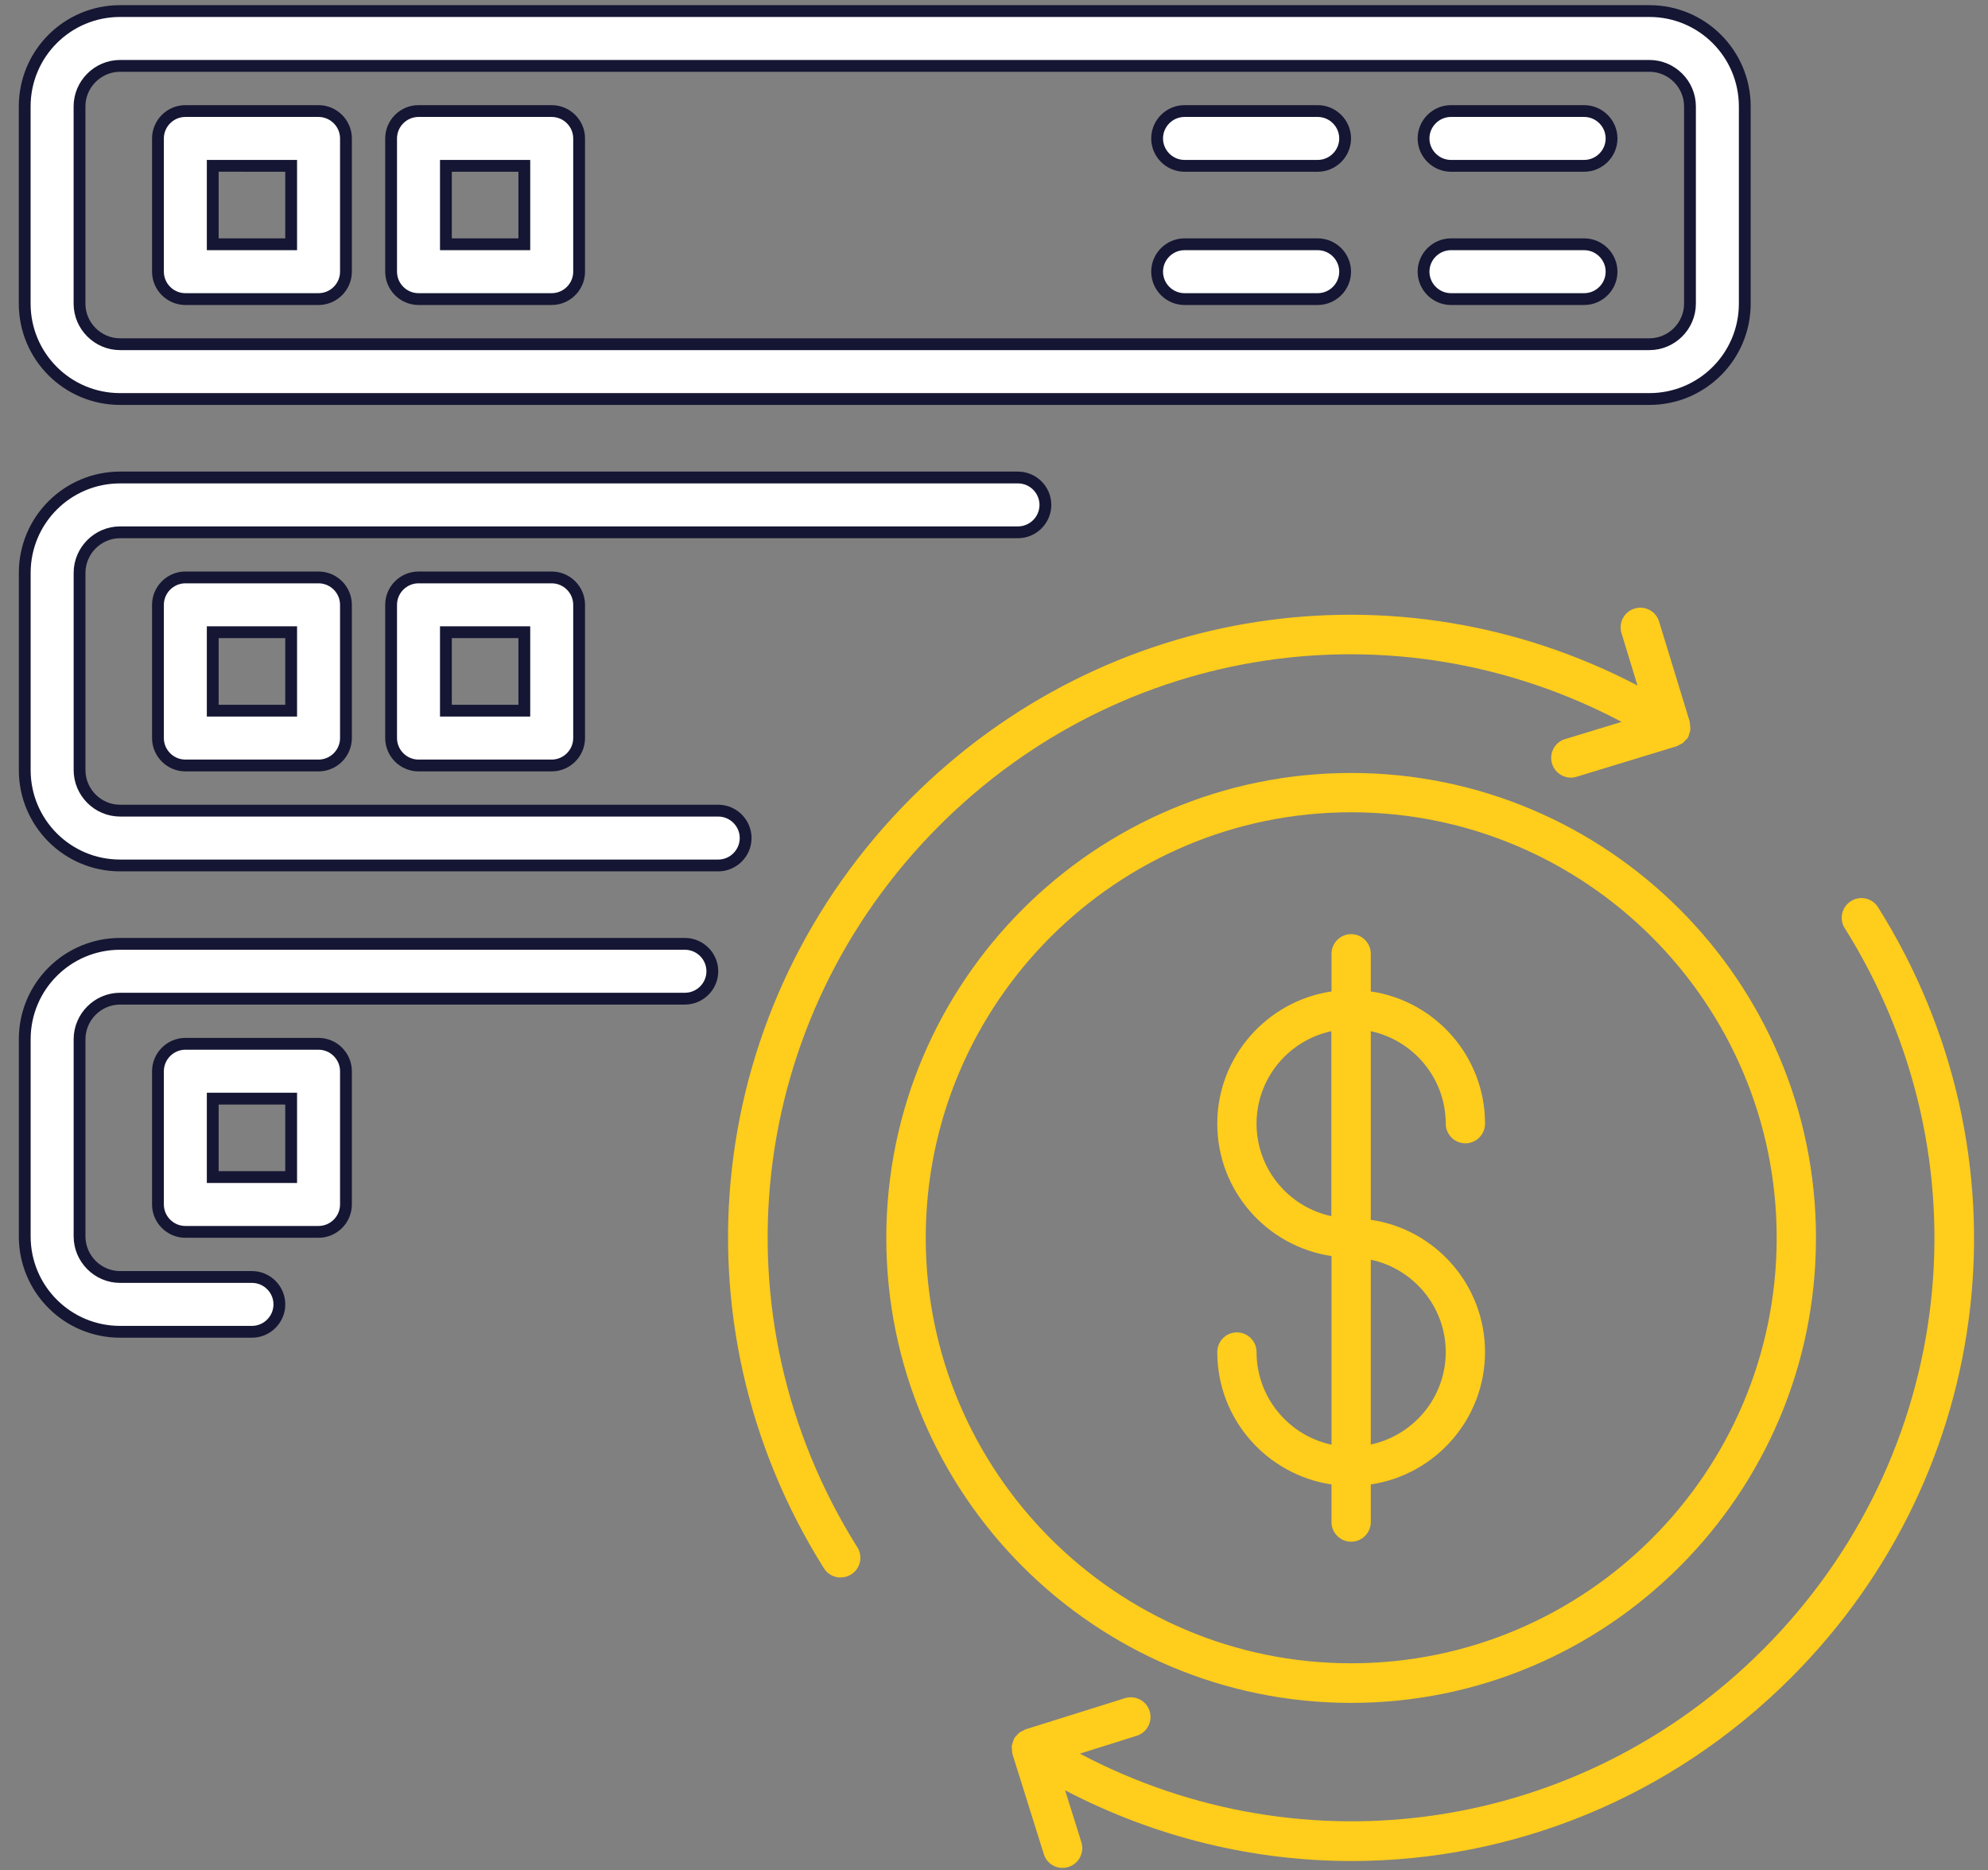
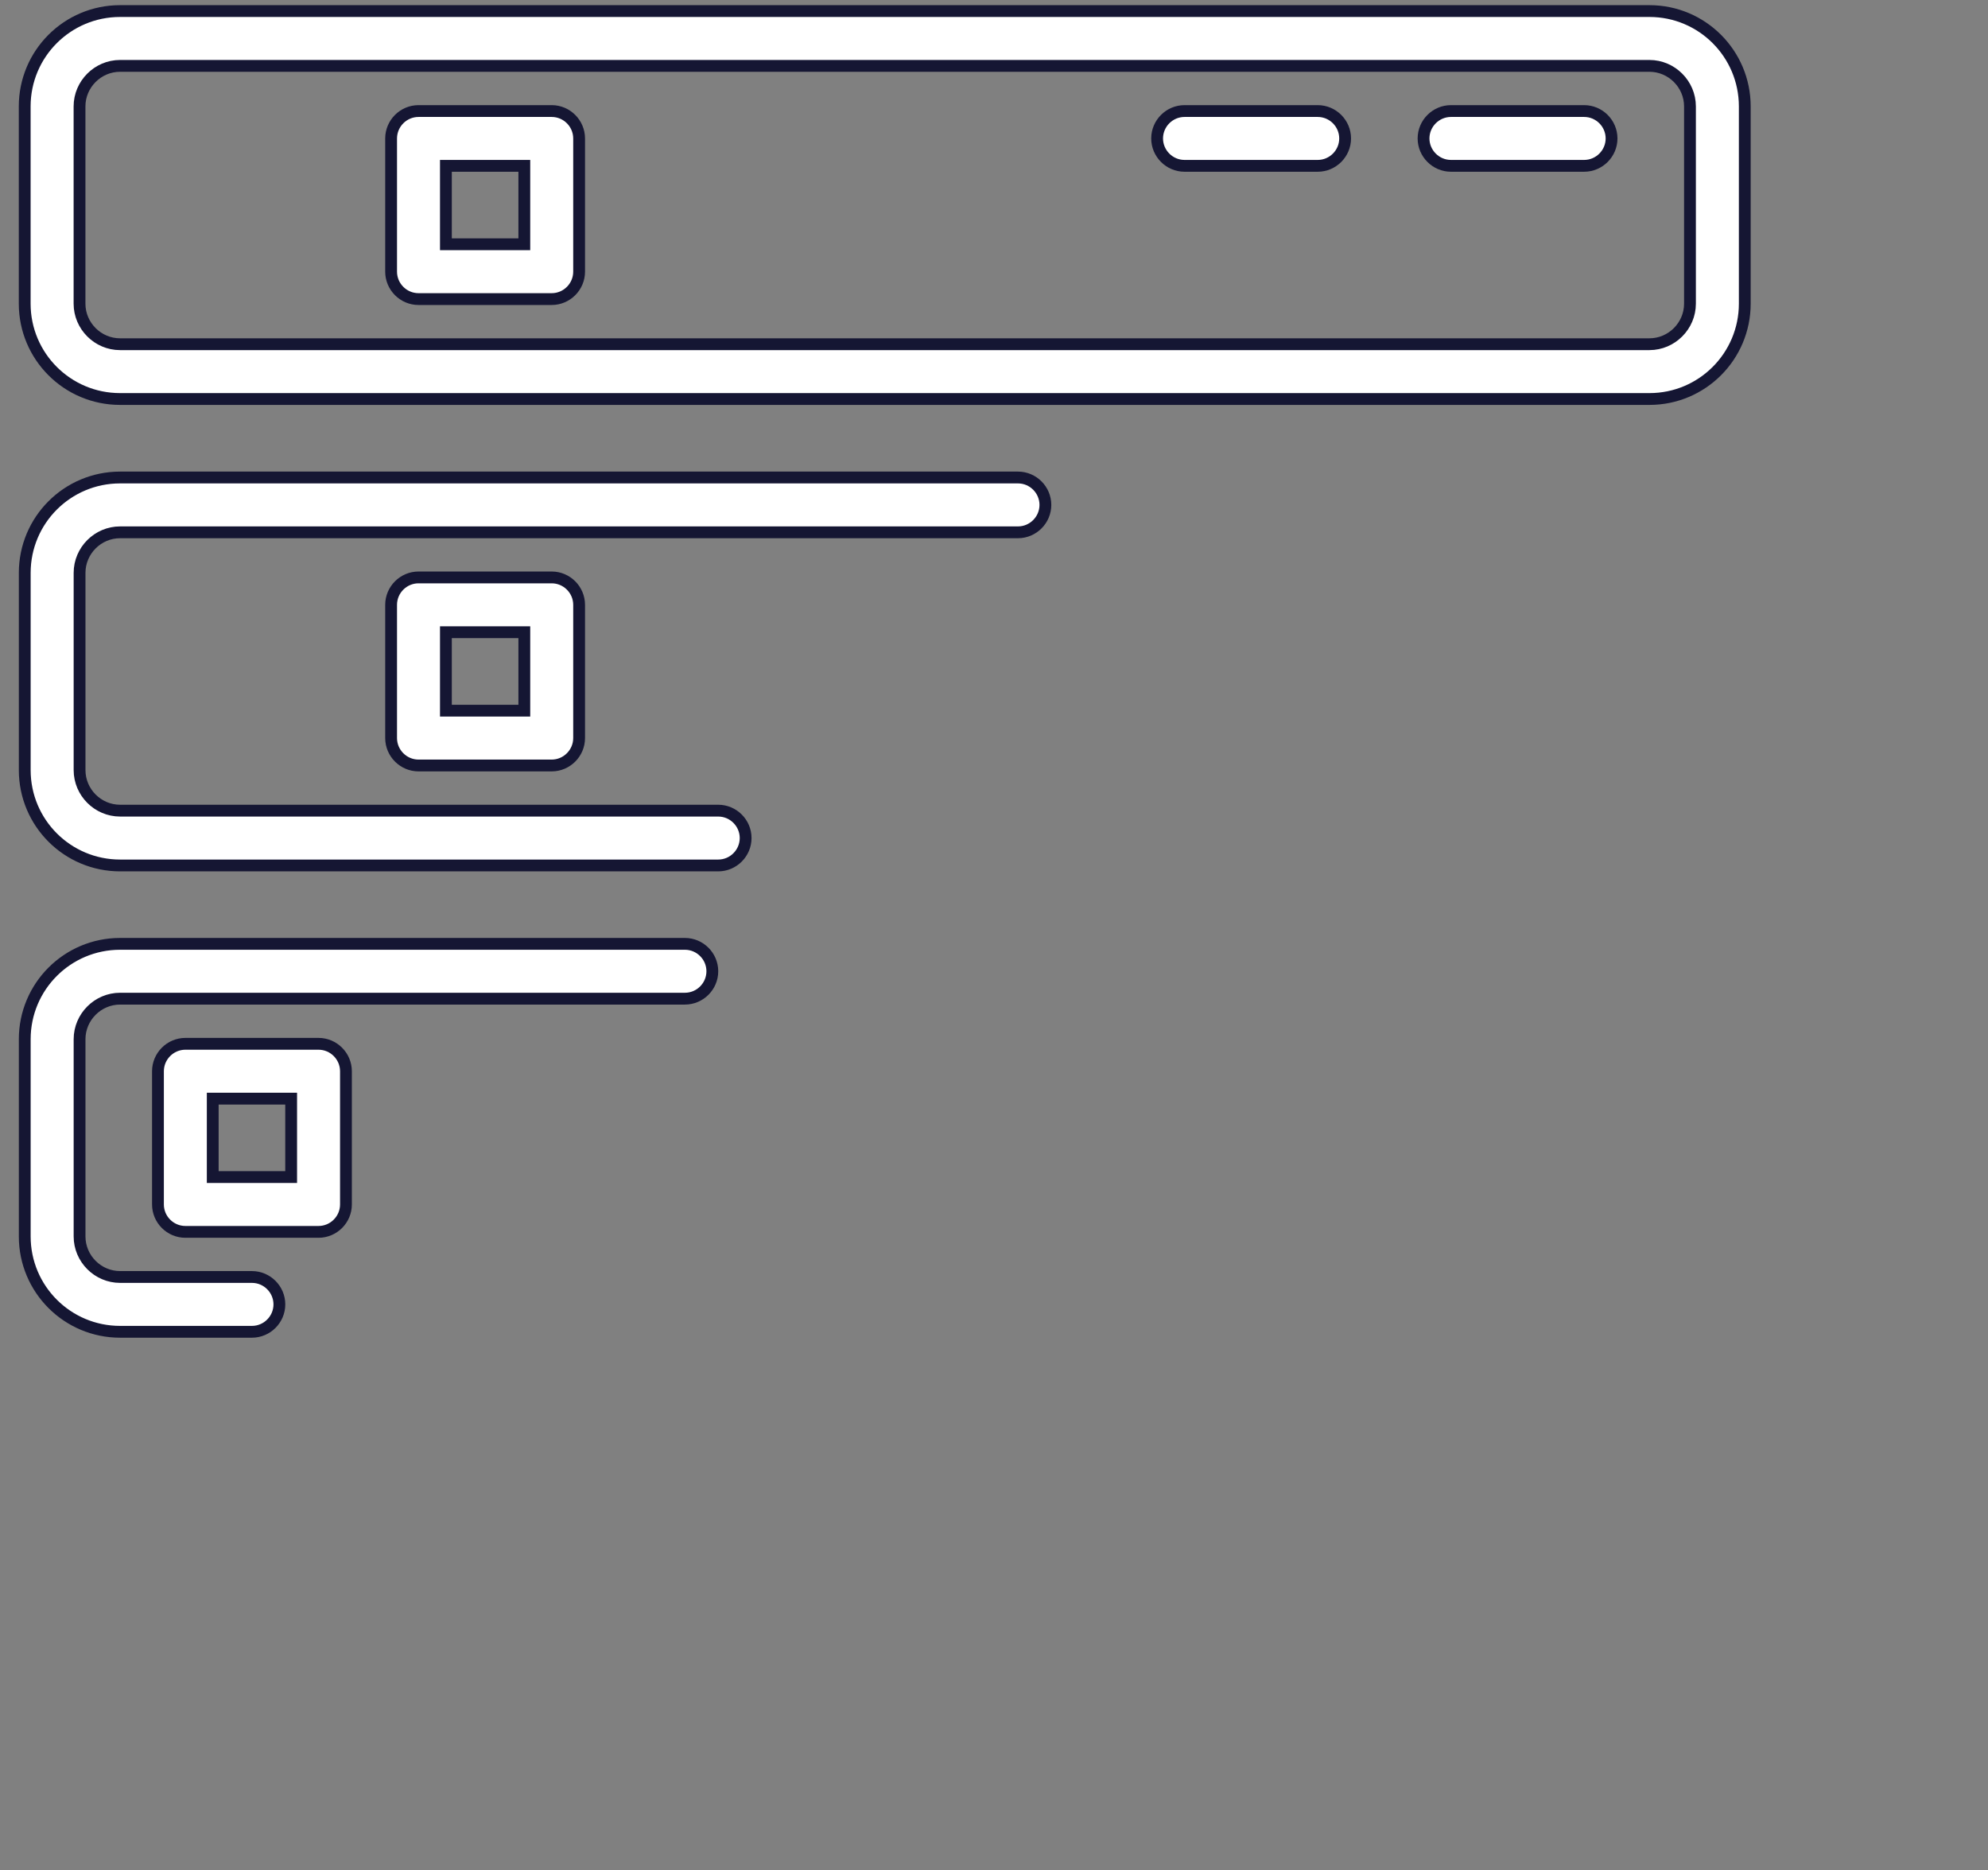
<svg xmlns="http://www.w3.org/2000/svg" width="101" height="95" viewBox="0 0 101 95" fill="none">
  <rect x="0" y="0" width="101" height="95" fill="#808080" stroke="none" />
  <path d="M83.799 20.266H6.099C3.422 20.266 1.255 18.099 1.255 15.422V5.406C1.255 2.729 3.422 0.562 6.099 0.562H83.799C86.475 0.562 88.643 2.729 88.643 5.406V15.422C88.643 18.099 86.476 20.266 83.799 20.266ZM6.099 3.346C4.969 3.346 4.04 4.276 4.04 5.406V15.423C4.04 16.553 4.969 17.483 6.099 17.483H83.799C84.929 17.483 85.859 16.553 85.859 15.423V5.406C85.859 4.276 84.929 3.346 83.799 3.346H6.099Z" fill="white" stroke="#151633" stroke-width="0.6" />
  <path d="M36.19 43.958V43.958H6.101C3.424 43.958 1.257 41.791 1.257 39.114V29.097C1.257 26.419 3.424 24.253 6.101 24.253H51.719C52.484 24.253 53.111 24.88 53.111 25.645C53.111 26.409 52.484 27.037 51.719 27.037L6.101 27.037C4.971 27.037 4.042 27.966 4.042 29.096V39.113C4.042 40.244 4.97 41.174 6.101 41.174H36.49C37.255 41.174 37.882 41.801 37.882 42.566C37.882 43.331 37.255 43.958 36.49 43.958H36.19Z" fill="white" stroke="#151633" stroke-width="0.6" />
  <path d="M12.502 67.644V67.644H6.101C3.424 67.644 1.257 65.477 1.257 62.8V52.784C1.257 50.107 3.424 47.94 6.101 47.94H34.798C35.563 47.94 36.19 48.567 36.19 49.332C36.19 50.097 35.563 50.724 34.798 50.724H6.101C4.971 50.724 4.042 51.654 4.042 52.784V62.8C4.042 63.93 4.971 64.86 6.101 64.86H12.802C13.566 64.86 14.194 65.487 14.194 66.252C14.194 67.017 13.566 67.644 12.802 67.644H12.502Z" fill="white" stroke="#151633" stroke-width="0.6" />
-   <path d="M10.808 12.107V12.407H11.108H14.492H14.792V12.107V8.723V8.423L14.492 8.423L11.108 8.422L10.808 8.422V8.722V12.107ZM16.184 15.191H9.417C8.652 15.191 8.025 14.564 8.025 13.799V7.032C8.025 6.267 8.652 5.64 9.417 5.64H16.184C16.949 5.64 17.576 6.267 17.576 7.032V13.799C17.576 14.564 16.949 15.191 16.184 15.191Z" fill="white" stroke="#151633" stroke-width="0.6" />
  <path d="M22.654 12.107V12.407H22.954H26.338H26.638V12.107V8.723V8.423H26.338H22.954H22.654V8.723V12.107ZM28.03 15.191H21.262C20.497 15.191 19.87 14.564 19.87 13.799V7.032C19.87 6.267 20.497 5.64 21.262 5.64H28.03C28.795 5.64 29.422 6.267 29.422 7.032V13.799C29.422 14.564 28.795 15.191 28.03 15.191Z" fill="white" stroke="#151633" stroke-width="0.6" />
-   <path d="M10.808 35.796V36.096H11.108H14.492H14.792V35.796V32.412V32.112H14.492H11.108H10.808V32.412V35.796ZM16.184 38.88H9.417C8.652 38.88 8.025 38.253 8.025 37.488V30.72C8.025 29.955 8.652 29.328 9.417 29.328H16.184C16.949 29.328 17.576 29.955 17.576 30.72V37.488C17.576 38.253 16.949 38.88 16.184 38.88Z" fill="white" stroke="#151633" stroke-width="0.6" />
  <path d="M22.654 35.796V36.096H22.954H26.338H26.638V35.796V32.412V32.112H26.338H22.954H22.654V32.412V35.796ZM28.03 38.88H21.262C20.497 38.88 19.87 38.253 19.87 37.488V30.72C19.87 29.955 20.497 29.328 21.262 29.328H28.03C28.795 29.328 29.422 29.955 29.422 30.72V37.488C29.422 38.253 28.795 38.88 28.03 38.88Z" fill="white" stroke="#151633" stroke-width="0.6" />
  <path d="M10.808 59.485V59.785H11.108H14.492H14.792V59.485V56.101V55.801H14.492H11.108H10.808V56.101V59.485ZM16.184 62.569H9.417C8.652 62.569 8.025 61.942 8.025 61.177V54.41C8.025 53.645 8.652 53.017 9.417 53.017H16.184C16.949 53.017 17.576 53.645 17.576 54.41V61.177C17.576 61.942 16.949 62.569 16.184 62.569Z" fill="white" stroke="#151633" stroke-width="0.6" />
  <path d="M66.947 8.423H60.179C59.414 8.423 58.787 7.796 58.787 7.032C58.787 6.267 59.414 5.64 60.179 5.64H66.947C67.712 5.64 68.339 6.267 68.339 7.032C68.339 7.796 67.712 8.423 66.947 8.423Z" fill="white" stroke="#151633" stroke-width="0.6" />
-   <path d="M66.947 15.191H60.179C59.414 15.191 58.787 14.564 58.787 13.799C58.787 13.034 59.414 12.407 60.179 12.407H66.947C67.712 12.407 68.339 13.034 68.339 13.799C68.339 14.564 67.712 15.191 66.947 15.191Z" fill="white" stroke="#151633" stroke-width="0.6" />
  <path d="M80.483 8.423H73.715C72.951 8.423 72.323 7.796 72.323 7.032C72.323 6.267 72.951 5.64 73.715 5.64H80.483C81.248 5.64 81.875 6.267 81.875 7.032C81.875 7.796 81.248 8.423 80.483 8.423Z" fill="white" stroke="#151633" stroke-width="0.6" />
-   <path d="M80.483 15.191H73.715C72.951 15.191 72.323 14.564 72.323 13.799C72.323 13.034 72.951 12.407 73.715 12.407H80.483C81.248 12.407 81.875 13.034 81.875 13.799C81.875 14.564 81.248 15.191 80.483 15.191Z" fill="white" stroke="#151633" stroke-width="0.6" />
-   <path d="M68.644 86.493C81.667 86.493 92.261 75.9 92.261 62.877C92.261 49.854 81.668 39.26 68.644 39.26C55.621 39.26 45.028 49.853 45.028 62.877C45.028 75.891 55.621 86.493 68.644 86.493ZM68.644 41.257C80.561 41.257 90.264 50.952 90.264 62.869C90.264 74.785 80.569 84.481 68.644 84.481C56.728 84.481 47.032 74.785 47.032 62.869C47.032 50.953 56.728 41.257 68.644 41.257ZM63.839 68.672C63.839 68.123 63.391 67.674 62.841 67.674C62.292 67.674 61.843 68.122 61.843 68.672C61.843 72.085 64.365 74.909 67.646 75.397V77.308C67.646 77.857 68.095 78.306 68.645 78.306C69.194 78.306 69.643 77.857 69.643 77.308V75.397C72.924 74.909 75.446 72.085 75.446 68.672C75.446 65.26 72.924 62.435 69.643 61.955V52.376C71.809 52.84 73.45 54.767 73.45 57.073C73.45 57.622 73.899 58.071 74.449 58.071C74.998 58.071 75.447 57.622 75.447 57.073C75.447 53.66 72.924 50.836 69.643 50.356V48.445C69.643 47.896 69.195 47.446 68.645 47.446C68.096 47.446 67.647 47.895 67.647 48.445V50.356C64.374 50.843 61.843 53.668 61.843 57.073C61.843 60.485 64.366 63.309 67.647 63.797V73.377C65.472 72.913 63.839 70.978 63.839 68.672ZM73.45 68.672C73.45 70.978 71.817 72.905 69.642 73.369L69.643 63.983C71.809 64.439 73.45 66.374 73.45 68.672H73.45ZM63.839 57.073C63.839 54.767 65.472 52.84 67.638 52.376V61.77C65.472 61.306 63.839 59.379 63.839 57.073ZM43.558 78.592C43.852 79.056 43.713 79.675 43.241 79.969C43.078 80.069 42.893 80.124 42.707 80.124C42.374 80.124 42.049 79.961 41.856 79.651C33.979 67.108 35.805 51.02 46.298 40.528C56.179 30.647 71.021 28.457 83.192 34.818L82.379 32.156C82.217 31.63 82.519 31.065 83.045 30.91C83.579 30.747 84.136 31.049 84.291 31.575L85.846 36.651V36.69C85.862 36.759 85.862 36.829 85.869 36.898C85.869 36.96 85.885 37.014 85.877 37.076C85.869 37.138 85.846 37.2 85.823 37.262C85.807 37.316 85.799 37.37 85.776 37.425C85.768 37.432 85.76 37.44 85.753 37.455C85.745 37.463 85.745 37.478 85.737 37.486C85.707 37.533 85.668 37.556 85.629 37.594C85.582 37.649 85.544 37.702 85.49 37.741C85.435 37.78 85.374 37.811 85.312 37.834C85.265 37.857 85.227 37.889 85.18 37.904L80.104 39.451C80.004 39.482 79.911 39.498 79.81 39.498C79.385 39.498 78.982 39.22 78.851 38.786C78.688 38.26 78.99 37.695 79.516 37.54L82.387 36.666C70.966 30.624 56.999 32.659 47.713 41.944C37.893 51.772 36.183 66.837 43.558 78.592L43.558 78.592ZM90.991 85.215C84.855 91.351 76.807 94.524 68.668 94.524C63.708 94.524 58.724 93.34 54.112 90.933L54.941 93.572C55.103 94.098 54.809 94.663 54.283 94.826C54.182 94.857 54.082 94.873 53.981 94.873C53.555 94.873 53.16 94.602 53.029 94.168L51.442 89.108C51.435 89.093 51.442 89.085 51.435 89.069C51.419 89 51.419 88.93 51.412 88.853C51.412 88.79 51.396 88.737 51.404 88.675C51.412 88.62 51.435 88.566 51.451 88.504C51.474 88.435 51.489 88.365 51.528 88.303C51.536 88.296 51.536 88.28 51.544 88.265C51.566 88.227 51.605 88.203 51.636 88.164C51.683 88.11 51.721 88.056 51.783 88.01C51.838 87.963 51.899 87.94 51.969 87.909C52.016 87.886 52.047 87.855 52.093 87.839L57.153 86.253C57.679 86.09 58.244 86.385 58.407 86.911C58.569 87.437 58.275 88.002 57.749 88.164L54.863 89.07C66.292 95.113 80.266 93.086 89.559 83.793C99.387 73.965 101.097 58.9 93.723 47.145C93.429 46.681 93.568 46.062 94.04 45.768C94.504 45.474 95.124 45.613 95.417 46.085C103.302 58.643 101.476 74.729 90.991 85.215L90.991 85.215Z" fill="#FFCD1B" />
</svg>